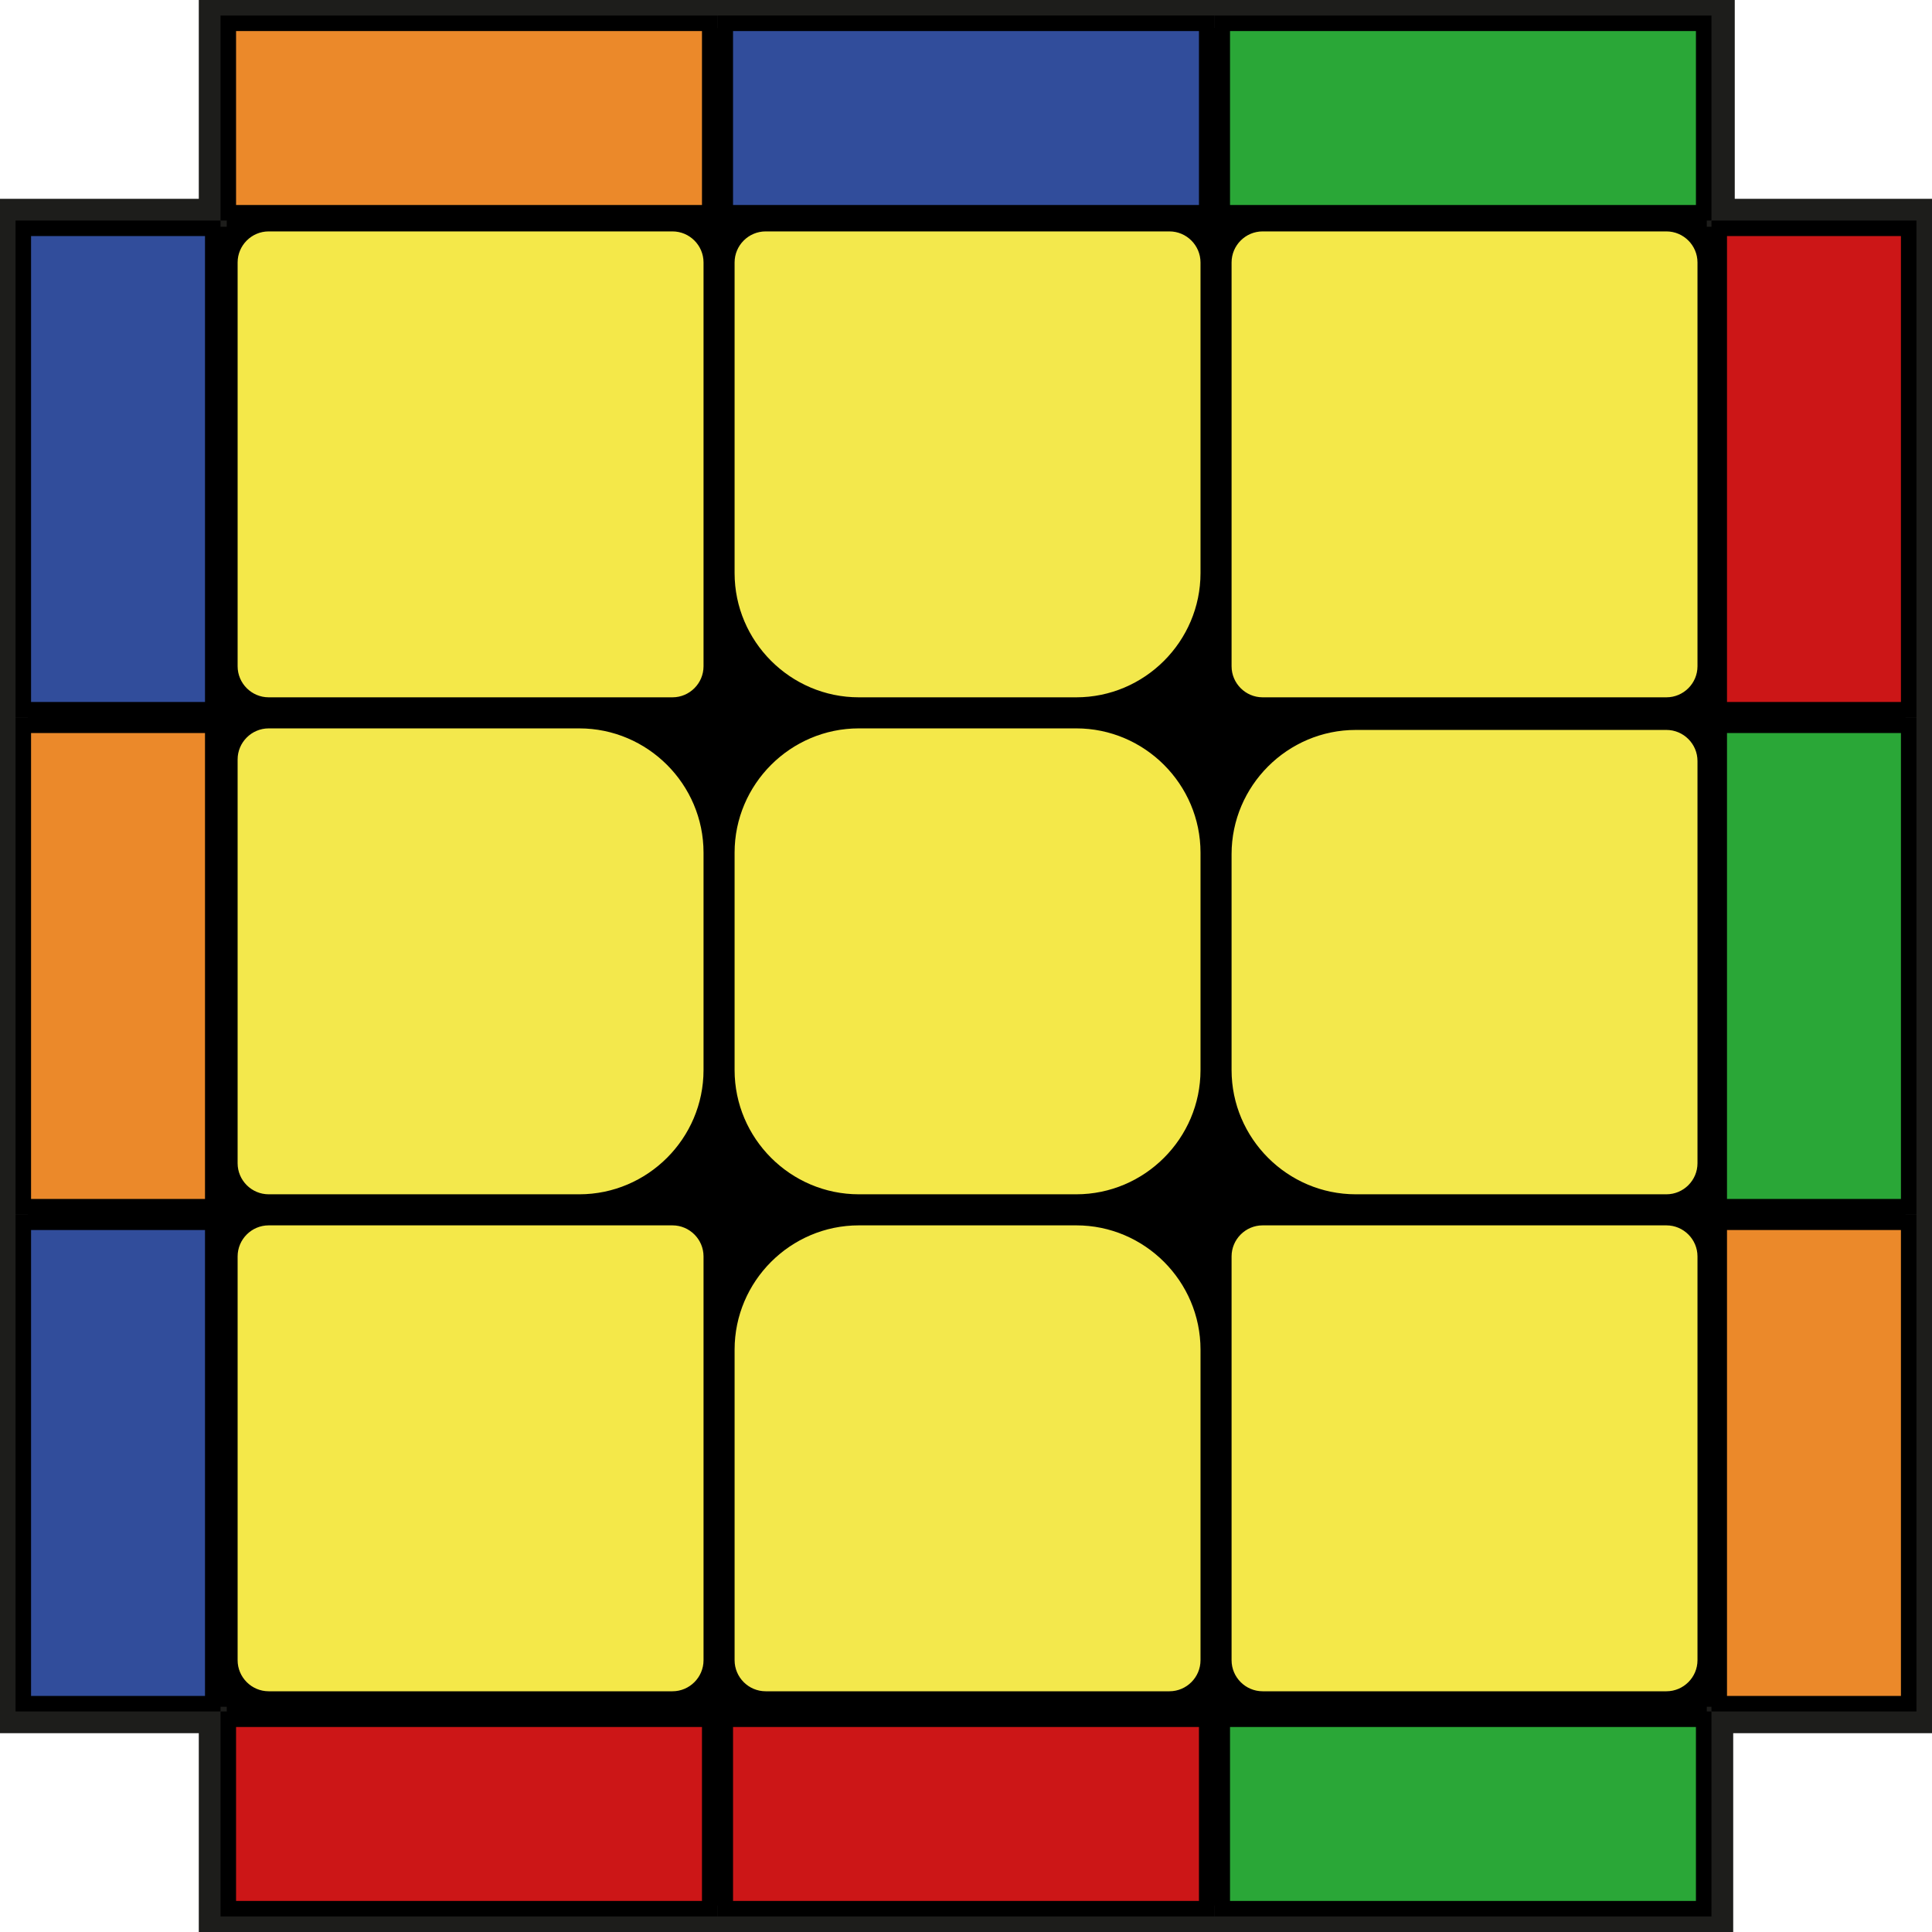
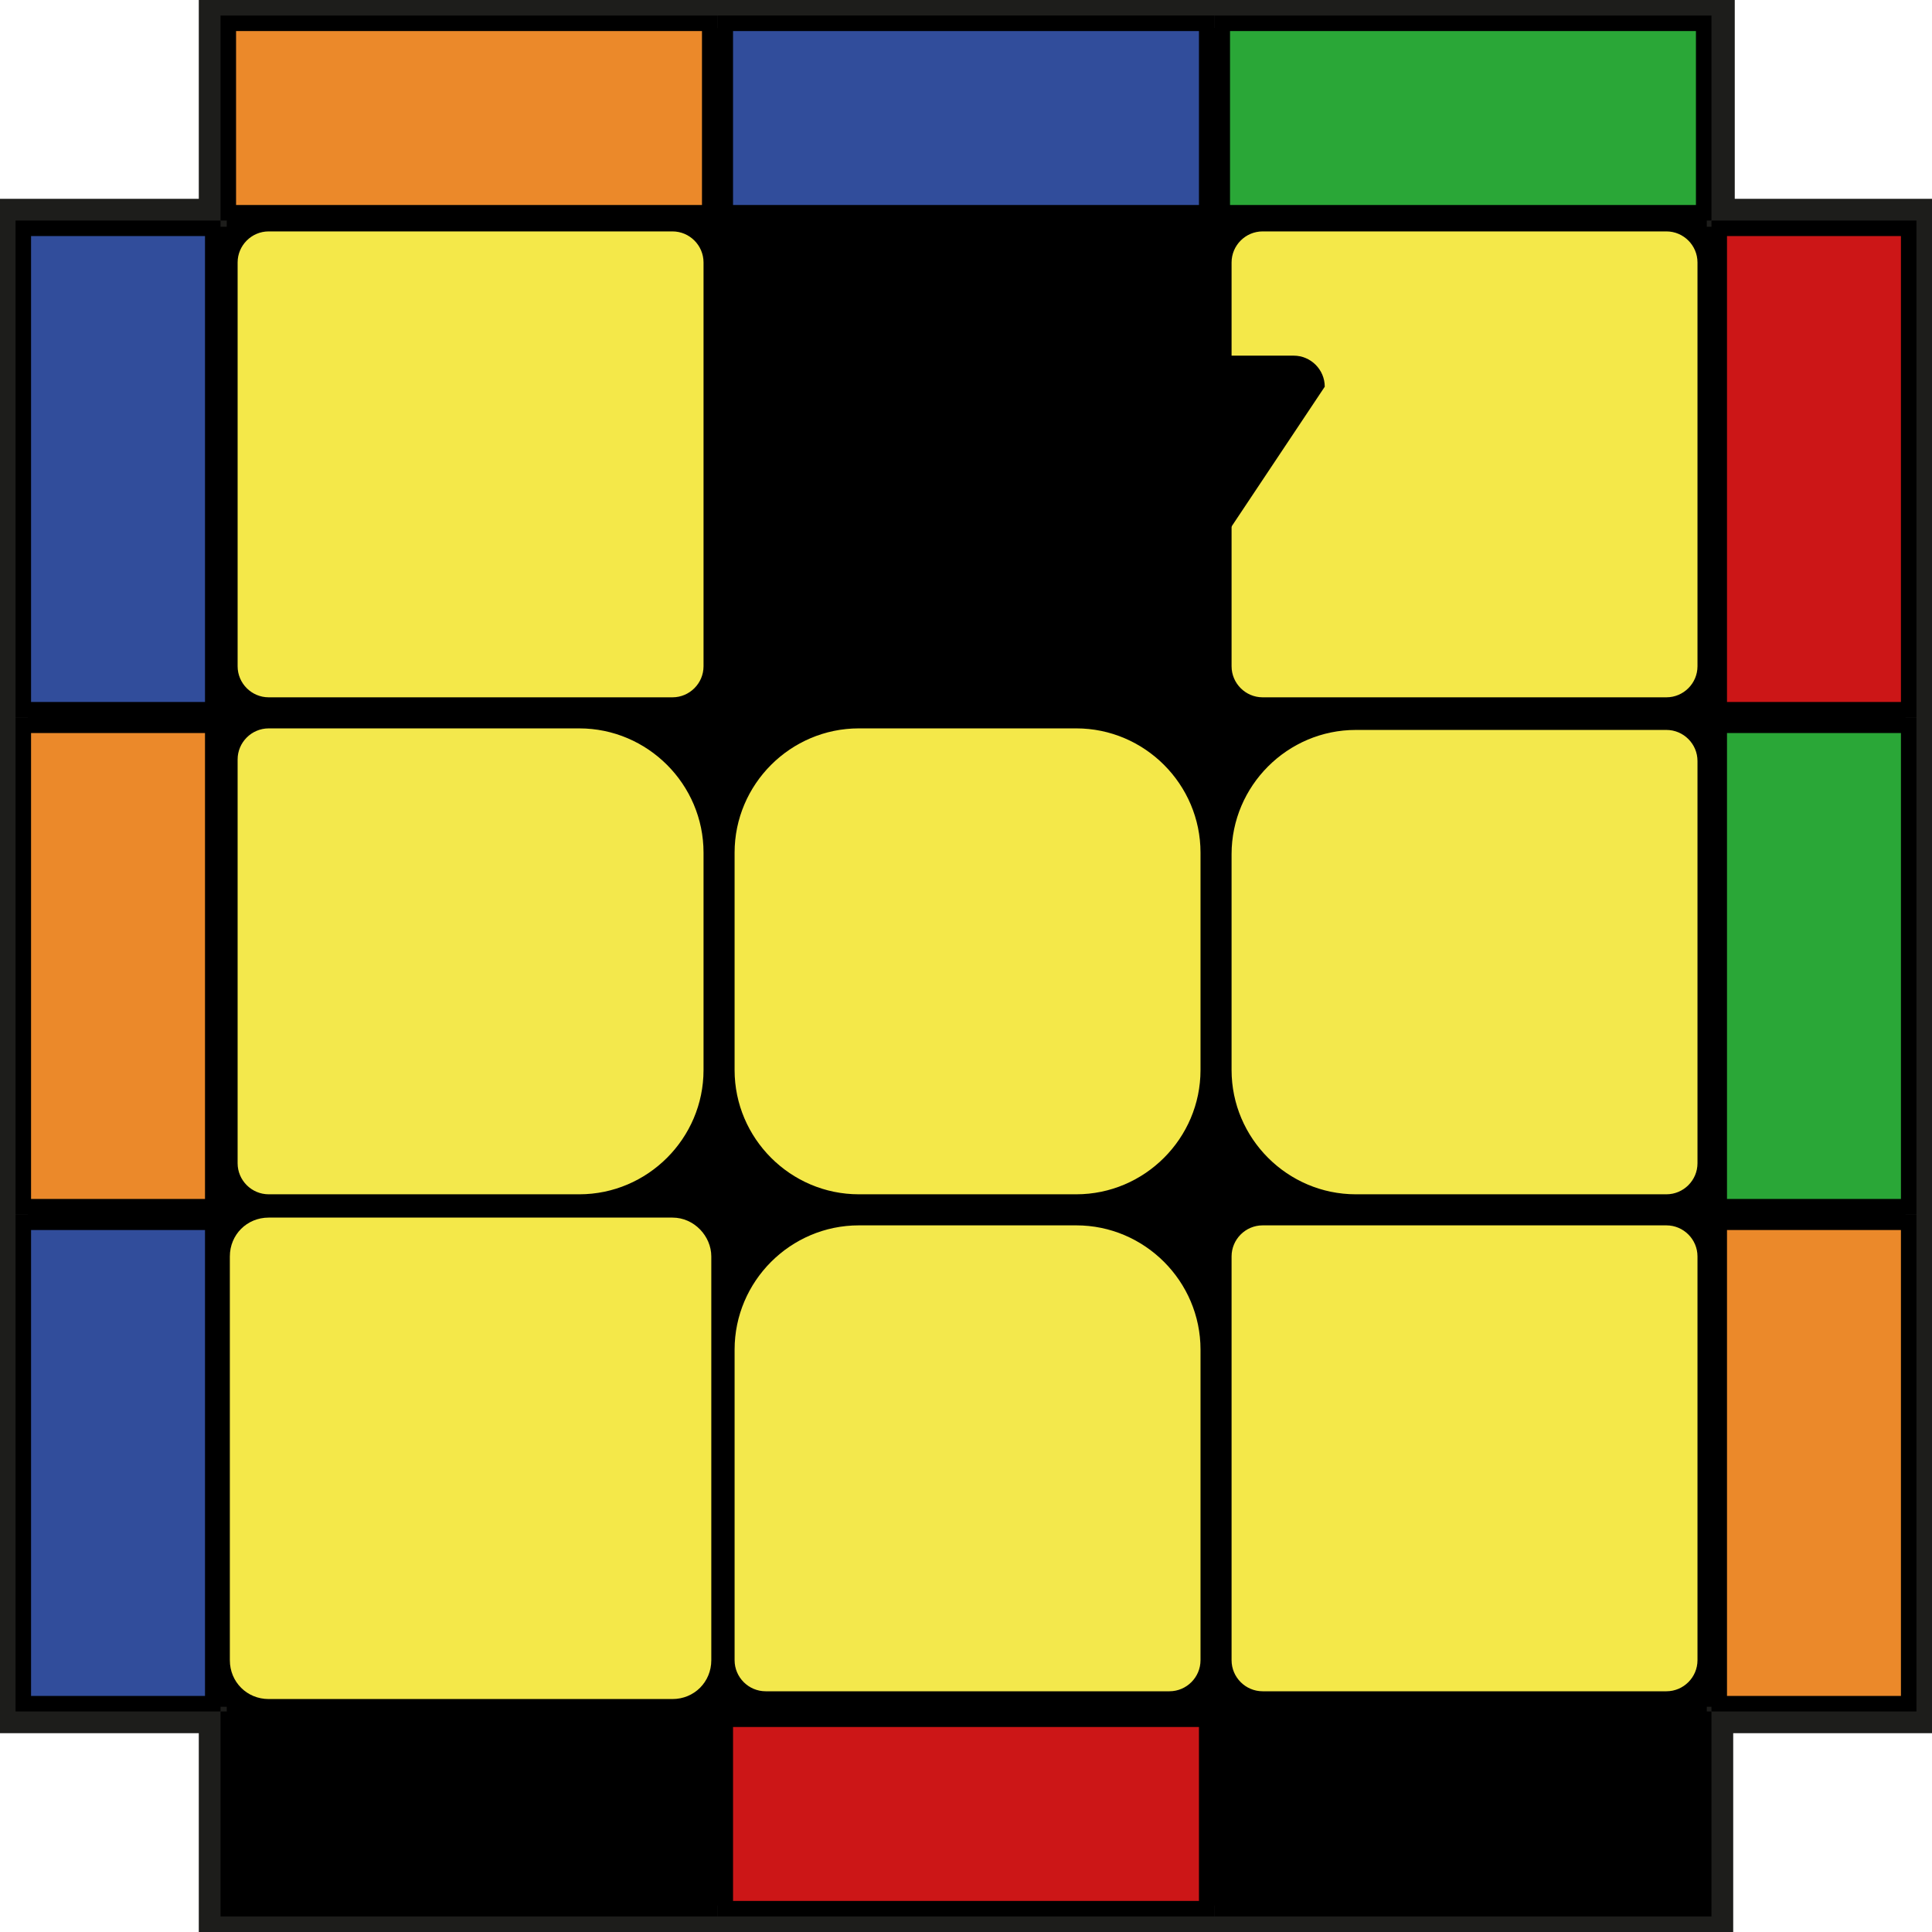
<svg xmlns="http://www.w3.org/2000/svg" version="1.1" id="Capa_2_00000086650433689802777180000007731503501396324272_" x="0px" y="0px" viewBox="0 0 124.4 124.4" style="enable-background:new 0 0 124.4 124.4;" xml:space="preserve">
  <style type="text/css">
	.st0{fill:#1D1D1B;}
	.st1{fill:#CC1617;}
	.st2{fill:#2AA737;}
	.st3{fill:#EB892A;}
	.st4{fill:#314D9B;}
	.st5{fill:#F4E849;}
	.st6{fill:#F3E84C;}
</style>
  <g id="Capa_1-2">
    <g id="Ra">
      <g id="Fondo">
        <polygon points="0.9,13.7 13.7,13.7 13.7,0.9 110.8,0.9 110.8,13.7 123.6,13.7 123.6,110.8 110.8,110.8 110.8,123.6 13.7,123.6      13.7,110.8 0.9,110.8    " />
        <path class="st0" d="M122.7,109.9h-12.8v12.8H14.6v-12.8H1.8V14.6h12.8V1.8h95.3v12.8h12.8V109.9 M124.5,111.6V12.8h-12.8V0H12.8     v12.8H0v98.8h12.8v12.8h98.8v-12.8H124.5L124.5,111.6z" />
      </g>
      <g>
        <rect x="110.7" y="14.7" class="st1" width="12.2" height="31" />
        <path d="M122.4,45.2h-11.2v-30h11.2V45.2 M123.4,46.2v-32h-13.2v32H123.4L123.4,46.2z" />
      </g>
      <g>
        <rect x="110.7" y="46.7" class="st2" width="12.2" height="31" />
        <path d="M122.4,77.2h-11.2v-30h11.2V77.2 M123.4,78.2v-32h-13.2v32L123.4,78.2C123.4,78.2,123.4,78.2,123.4,78.2z" />
      </g>
      <g>
        <rect x="110.7" y="78.7" class="st3" width="12.2" height="31" />
        <path d="M122.4,109.2h-11.2v-30h11.2V109.2 M123.4,110.2v-32h-13.2v32H123.4L123.4,110.2z" />
      </g>
      <g>
-         <rect x="78.7" y="110.7" class="st2" width="31" height="12.2" />
        <path d="M109.2,122.4h-30v-11.2h30V122.4 M110.2,123.4v-13.2h-32v13.2H110.2L110.2,123.4z" />
      </g>
      <g>
        <rect x="46.7" y="110.7" class="st1" width="31" height="12.2" />
        <path d="M77.2,122.4h-30v-11.2h30L77.2,122.4 M78.2,123.4v-13.2h-32v13.2H78.2L78.2,123.4z" />
      </g>
      <g>
-         <rect x="14.7" y="110.7" class="st1" width="31" height="12.2" />
        <path d="M45.2,122.4h-30v-11.2h30V122.4 M46.2,123.4v-13.2h-32v13.2H46.2L46.2,123.4z" />
      </g>
      <g>
        <rect x="1.5" y="14.7" class="st4" width="12.2" height="31" />
        <path d="M13.2,45.2H2v-30h11.2V45.2 M14.2,46.2v-32H1v32H14.2L14.2,46.2z" />
      </g>
      <g>
        <rect x="1.5" y="46.7" class="st3" width="12.2" height="31" />
        <path d="M13.2,77.2H2v-30h11.2V77.2 M14.2,78.2v-32H1v32L14.2,78.2C14.2,78.2,14.2,78.2,14.2,78.2z" />
      </g>
      <g>
        <rect x="1.5" y="78.7" class="st4" width="12.2" height="31" />
        <path d="M13.2,109.2H2v-30h11.2V109.2 M14.2,110.2v-32H1v32H14.2L14.2,110.2z" />
      </g>
      <g>
        <rect x="78.7" y="1.5" class="st2" width="31" height="12.2" />
        <path d="M109.2,13.2h-30V2h30V13.2 M110.2,14.2V1h-32v13.2H110.2L110.2,14.2z" />
      </g>
      <g>
        <rect x="46.7" y="1.5" class="st4" width="31" height="12.2" />
        <path d="M77.2,13.2h-30V2h30L77.2,13.2 M78.2,14.2V1h-32v13.2H78.2L78.2,14.2z" />
      </g>
      <g>
        <rect x="14.7" y="1.5" class="st3" width="31" height="12.2" />
        <path d="M45.2,13.2h-30V2h30V13.2 M46.2,14.2V1h-32v13.2H46.2L46.2,14.2z" />
      </g>
      <g>
        <g>
          <path class="st5" d="M77.8,54.9v14c0,4.7-3.8,8.5-8.5,8.5h-14c-4.7,0-8.5-3.8-8.5-8.5v-14c0-4.7,3.8-8.5,8.5-8.5h14      C74,46.4,77.8,50.3,77.8,54.9z" />
          <path d="M77.3,68.9c0,4.4-3.6,8-8,8h-14c-4.4,0-8-3.6-8-8v-14c0-4.4,3.6-8,8-8h14c4.4,0,8,3.6,8,8V68.9 M78.3,68.9v-14      c0-5-4-9-9-9h-14c-5,0-9,4-9,9v14c0,5,4,9,9,9h14C74.3,77.9,78.3,73.9,78.3,68.9L78.3,68.9z" />
        </g>
        <g>
          <path class="st5" d="M109.8,80.9v26c0,1.4-1.1,2.5-2.5,2.5h-26c-1.4,0-2.5-1.1-2.5-2.5v-26c0-1.4,1.1-2.5,2.5-2.5h26      C108.7,78.4,109.8,79.6,109.8,80.9z" />
          <path d="M109.3,106.9c0,1.1-0.9,2-2,2h-26c-1.1,0-2-0.9-2-2v-26c0-1.1,0.9-2,2-2h26c1.1,0,2,0.9,2,2V106.9 M110.3,106.9v-26      c0-1.7-1.3-3-3-3h-26c-1.7,0-3,1.3-3,3v26c0,1.7,1.3,3,3,3h26C109,109.9,110.3,108.6,110.3,106.9L110.3,106.9z" />
        </g>
        <g>
          <path class="st5" d="M45.8,80.9v26c0,1.4-1.1,2.5-2.5,2.5h-26c-1.4,0-2.5-1.1-2.5-2.5v-26c0-1.4,1.1-2.5,2.5-2.5h26      C44.7,78.4,45.8,79.6,45.8,80.9z" />
-           <path d="M45.3,106.9c0,1.1-0.9,2-2,2h-26c-1.1,0-2-0.9-2-2v-26c0-1.1,0.9-2,2-2h26c1.1,0,2,0.9,2,2V106.9 M46.3,106.9v-26      c0-1.7-1.3-3-3-3h-26c-1.7,0-3,1.3-3,3v26c0,1.7,1.3,3,3,3h26C45,109.9,46.3,108.6,46.3,106.9L46.3,106.9z" />
        </g>
        <g>
          <path class="st5" d="M109.8,16.9v26c0,1.4-1.1,2.5-2.5,2.5h-26c-1.4,0-2.5-1.1-2.5-2.5v-26c0-1.4,1.1-2.5,2.5-2.5h26      C108.7,14.4,109.8,15.6,109.8,16.9z" />
          <path d="M109.3,42.9c0,1.1-0.9,2-2,2h-26c-1.1,0-2-0.9-2-2v-26c0-1.1,0.9-2,2-2h26c1.1,0,2,0.9,2,2V42.9 M110.3,42.9v-26      c0-1.7-1.3-3-3-3h-26c-1.7,0-3,1.3-3,3v26c0,1.7,1.3,3,3,3h26C109,45.9,110.3,44.6,110.3,42.9L110.3,42.9z" />
        </g>
        <g>
          <path class="st5" d="M45.8,16.9v26c0,1.4-1.1,2.5-2.5,2.5h-26c-1.4,0-2.5-1.1-2.5-2.5v-26c0-1.4,1.1-2.5,2.5-2.5h26      C44.7,14.4,45.8,15.6,45.8,16.9z" />
          <path d="M45.3,42.9c0,1.1-0.9,2-2,2h-26c-1.1,0-2-0.9-2-2v-26c0-1.1,0.9-2,2-2h26c1.1,0,2,0.9,2,2V42.9 M46.3,42.9v-26      c0-1.7-1.3-3-3-3h-26c-1.7,0-3,1.3-3,3v26c0,1.7,1.3,3,3,3h26C45,45.9,46.3,44.6,46.3,42.9L46.3,42.9z" />
        </g>
        <g>
          <path class="st6" d="M14.8,48.9c0-1.4,1.1-2.5,2.5-2.5h20c4.7,0,8.5,3.8,8.5,8.5v14c0,4.7-3.8,8.5-8.5,8.5h-20      c-1.4,0-2.5-1.1-2.5-2.5V48.9L14.8,48.9z" />
          <path d="M45.3,68.9c0,4.4-3.6,8-8,8h-20c-1.1,0-2-0.9-2-2v-26c0-1.1,0.9-2,2-2h20c4.4,0,8,3.6,8,8V68.9 M46.3,68.9v-14      c0-5-4-9-9-9h-20c-1.7,0-3,1.3-3,3v26c0,1.7,1.3,3,3,3h20C42.3,77.9,46.3,73.9,46.3,68.9L46.3,68.9L46.3,68.9z" />
        </g>
        <g>
-           <path class="st6" d="M46.8,16.9c0-1.4,1.1-2.5,2.5-2.5h26c1.4,0,2.5,1.1,2.5,2.5v20c0,4.7-3.8,8.5-8.5,8.5h-14      c-4.7,0-8.5-3.8-8.5-8.5L46.8,16.9L46.8,16.9z" />
-           <path d="M77.3,36.9c0,4.4-3.6,8-8,8h-14c-4.4,0-8-3.6-8-8v-20c0-1.1,0.9-2,2-2h26c1.1,0,2,0.9,2,2L77.3,36.9 M78.3,36.9v-20      c0-1.7-1.3-3-3-3h-26c-1.7,0-3,1.3-3,3v20c0,5,4,9,9,9h14C74.3,45.9,78.3,41.9,78.3,36.9L78.3,36.9L78.3,36.9z" />
+           <path d="M77.3,36.9c0,4.4-3.6,8-8,8h-14v-20c0-1.1,0.9-2,2-2h26c1.1,0,2,0.9,2,2L77.3,36.9 M78.3,36.9v-20      c0-1.7-1.3-3-3-3h-26c-1.7,0-3,1.3-3,3v20c0,5,4,9,9,9h14C74.3,45.9,78.3,41.9,78.3,36.9L78.3,36.9L78.3,36.9z" />
        </g>
        <g>
          <path class="st6" d="M78.8,54.9c0-4.7,3.8-8.5,8.5-8.5h20c1.4,0,2.5,1.1,2.5,2.5v26c0,1.4-1.1,2.5-2.5,2.5h-20      c-4.7,0-8.5-3.8-8.5-8.5V54.9L78.8,54.9z" />
          <path d="M109.3,74.9c0,1.1-0.9,2-2,2h-20c-4.4,0-8-3.6-8-8V55c0-4.4,3.6-8,8-8h20c1.1,0,2,0.9,2,2V74.9 M110.3,75V49      c0-1.7-1.3-3-3-3h-20c-5,0-9,4-9,9v14c0,5,4,9,9,9h20C109,77.9,110.3,76.6,110.3,75L110.3,75L110.3,75z" />
        </g>
        <g>
          <path class="st6" d="M46.8,86.9c0-4.7,3.8-8.5,8.5-8.5h14c4.7,0,8.5,3.8,8.5,8.5v20c0,1.4-1.1,2.5-2.5,2.5h-26      c-1.4,0-2.5-1.1-2.5-2.5L46.8,86.9L46.8,86.9z" />
          <path d="M77.3,106.9c0,1.1-0.9,2-2,2h-26c-1.1,0-2-0.9-2-2v-20c0-4.4,3.6-8,8-8h14c4.4,0,8,3.6,8,8L77.3,106.9 M78.3,106.9v-20      c0-5-4-9-9-9h-14c-5,0-9,4-9,9v20c0,1.7,1.3,3,3,3h26C77,109.9,78.3,108.6,78.3,106.9L78.3,106.9L78.3,106.9z" />
        </g>
      </g>
    </g>
  </g>
</svg>